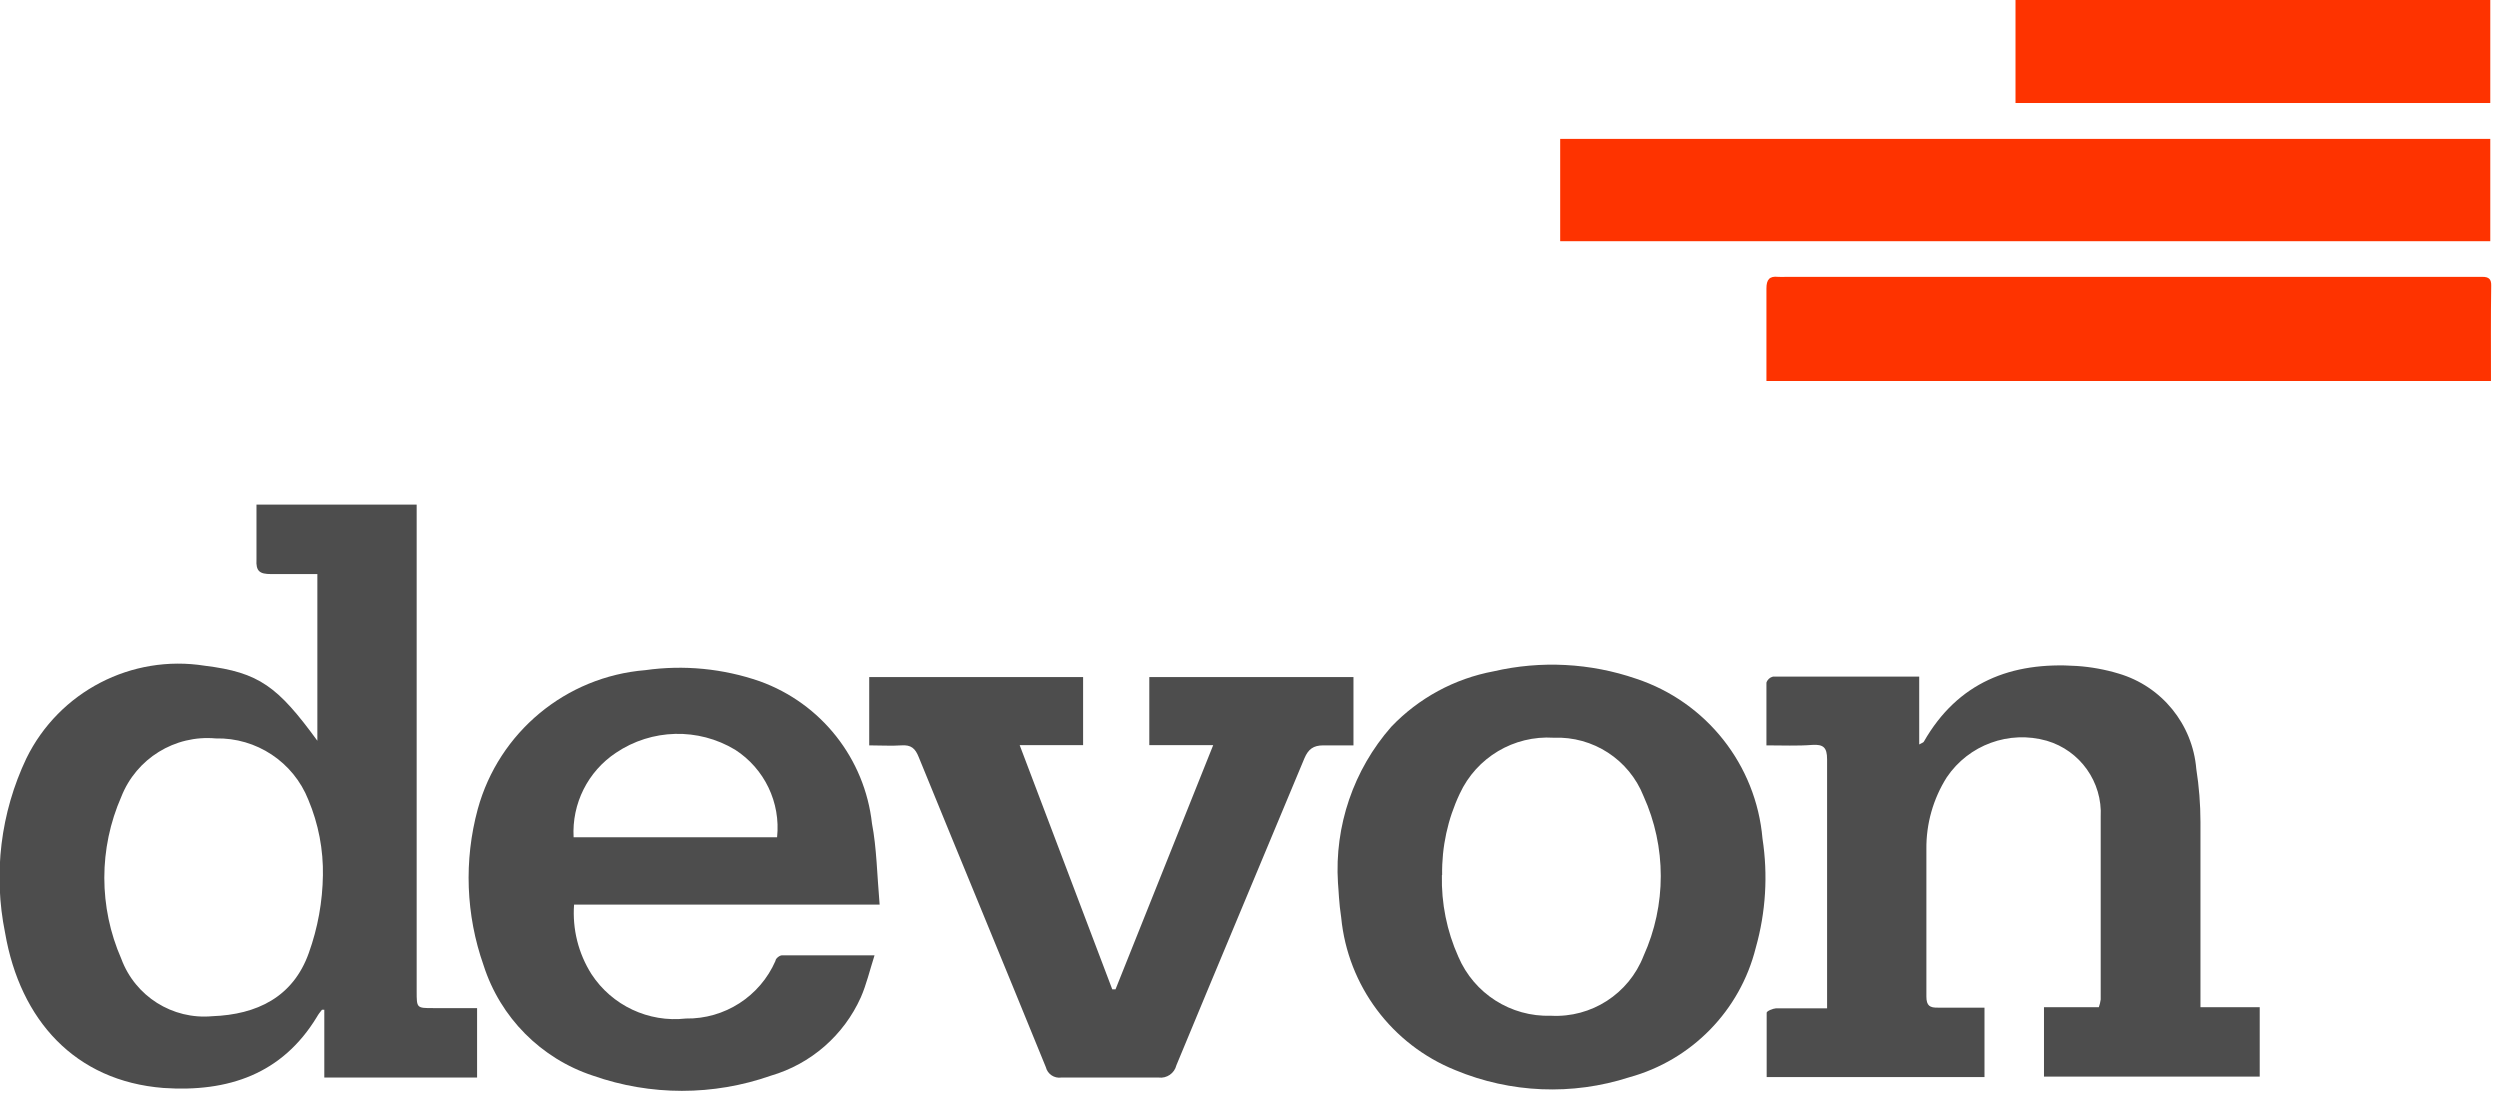
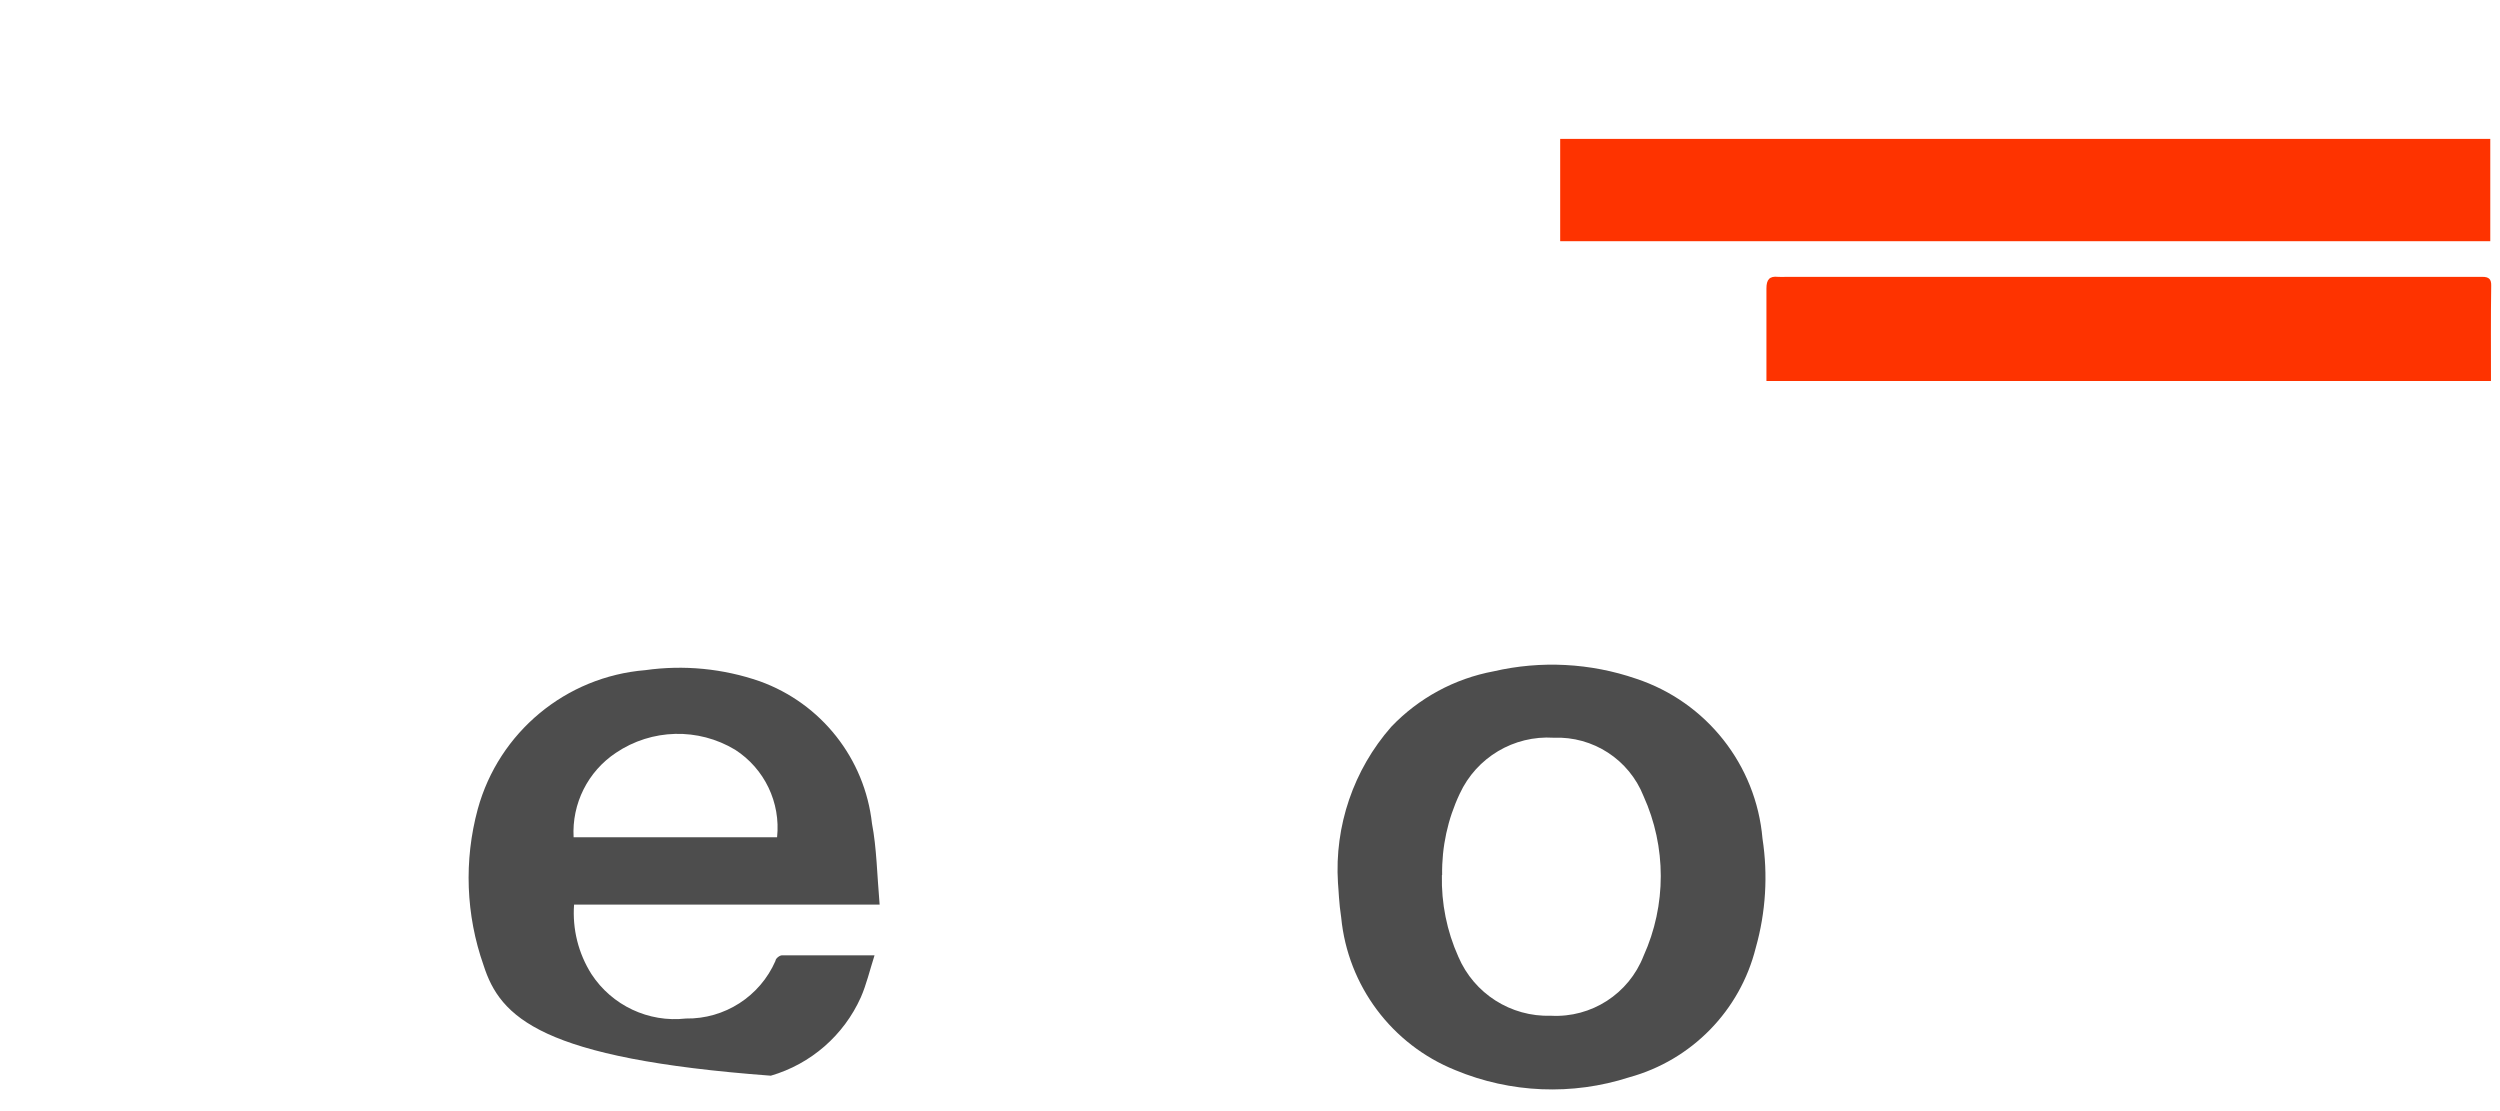
<svg xmlns="http://www.w3.org/2000/svg" width="108px" height="48px" viewBox="0 0 108 48" version="1.1">
  <title>devon</title>
  <desc>Created with Sketch.</desc>
  <defs />
  <g id="Page-1" stroke="none" stroke-width="1" fill="none" fill-rule="evenodd">
    <g id="devon" transform="translate(-1, 0)">
      <g id="Asset-12">
        <g id="Layer_2">
          <g id="Layer_1-2">
-             <path d="M14.71,32 L14.71,24.8 L12.71,24.8 C12.22,24.8 12.05,24.68 12.08,24.17 L12.08,21.8 L19,21.8 L19,22.52 L19,42.82 C19,43.55 19,43.55 19.71,43.55 L21.61,43.55 L21.61,46.55 L15.01,46.55 L15.01,43.62 L14.91,43.62 C14.83,43.72 14.75,43.82 14.69,43.93 C13.19,46.4 10.86,47.19 8.06,47 C4.24,46.7 1.87,44.07 1.22,40.3 C0.702,37.753 1.025,35.107 2.14,32.76 C3.553,29.879 6.681,28.256 9.85,28.76 C12.2,29.05 13,29.66 14.71,32 L14.71,32 Z M14.95,37.84 L14.95,37.84 C14.972,36.711 14.758,35.591 14.32,34.55 C13.672,32.917 12.076,31.86 10.32,31.9 C8.551,31.741 6.89,32.768 6.24,34.42 C5.262,36.651 5.262,39.189 6.24,41.42 C6.839,43.04 8.45,44.057 10.17,43.9 C12.09,43.83 13.66,43.08 14.34,41.17 C14.729,40.088 14.935,38.949 14.95,37.8 L14.95,37.84 Z" id="Shape" fill="#4D4D4D" />
-             <path d="M77.31,32.2 L77.31,29.49 C77.352,29.36 77.458,29.262 77.59,29.23 L83.91,29.23 L83.91,32.16 C84.03,32.09 84.09,32.08 84.11,32.04 C85.58,29.47 87.89,28.58 90.72,28.77 C91.334,28.811 91.941,28.922 92.53,29.1 C94.39,29.651 95.72,31.287 95.88,33.22 C95.999,33.978 96.059,34.743 96.06,35.51 L96.06,42.89 L96.06,43.51 L98.62,43.51 L98.62,46.51 L89.3,46.51 L89.3,43.51 L91.67,43.51 C91.708,43.403 91.735,43.293 91.75,43.18 L91.75,35.29 C91.83,33.786 90.865,32.424 89.42,32 C87.79,31.538 86.047,32.175 85.1,33.58 C84.512,34.51 84.207,35.59 84.22,36.69 L84.22,43.05 C84.22,43.45 84.37,43.54 84.73,43.53 L86.73,43.53 L86.73,46.53 L77.32,46.53 L77.32,43.75 C77.32,43.68 77.58,43.57 77.72,43.56 L79.93,43.56 L79.93,42.9 L79.93,32.8 C79.93,32.29 79.77,32.15 79.29,32.18 C78.66,32.23 78,32.2 77.31,32.2 L77.31,32.2 Z" id="Shape" fill="#4D4D4D" />
-             <path d="M39,39.08 L25.8,39.08 C25.722,40.135 25.985,41.186 26.55,42.08 C27.438,43.439 29.017,44.182 30.63,44 C32.304,44.027 33.83,43.045 34.5,41.51 C34.5,41.41 34.68,41.27 34.78,41.27 L38.78,41.27 C38.57,41.93 38.43,42.53 38.19,43.08 C37.453,44.726 36.031,45.965 34.3,46.47 C31.814,47.343 29.106,47.343 26.62,46.47 C24.37,45.73 22.611,43.956 21.89,41.7 C21.124,39.527 21.037,37.173 21.64,34.95 C22.553,31.628 25.446,29.23 28.88,28.95 C30.541,28.716 32.235,28.881 33.82,29.43 C36.478,30.386 38.36,32.772 38.67,35.58 C38.87,36.61 38.89,37.8 39,39.08 L39,39.08 Z M34.57,36.17 C34.728,34.669 34.028,33.208 32.76,32.39 C31.164,31.428 29.155,31.479 27.61,32.52 C26.396,33.326 25.7,34.715 25.78,36.17 L34.57,36.17 Z" id="Shape" fill="#4D4D4D" />
+             <path d="M39,39.08 L25.8,39.08 C25.722,40.135 25.985,41.186 26.55,42.08 C27.438,43.439 29.017,44.182 30.63,44 C32.304,44.027 33.83,43.045 34.5,41.51 C34.5,41.41 34.68,41.27 34.78,41.27 L38.78,41.27 C38.57,41.93 38.43,42.53 38.19,43.08 C37.453,44.726 36.031,45.965 34.3,46.47 C24.37,45.73 22.611,43.956 21.89,41.7 C21.124,39.527 21.037,37.173 21.64,34.95 C22.553,31.628 25.446,29.23 28.88,28.95 C30.541,28.716 32.235,28.881 33.82,29.43 C36.478,30.386 38.36,32.772 38.67,35.58 C38.87,36.61 38.89,37.8 39,39.08 L39,39.08 Z M34.57,36.17 C34.728,34.669 34.028,33.208 32.76,32.39 C31.164,31.428 29.155,31.479 27.61,32.52 C26.396,33.326 25.7,34.715 25.78,36.17 L34.57,36.17 Z" id="Shape" fill="#4D4D4D" />
            <path d="M58.8,38.14 C58.646,35.678 59.473,33.255 61.1,31.4 C62.288,30.154 63.838,29.315 65.53,29 C67.57,28.529 69.7,28.64 71.68,29.32 C74.718,30.324 76.866,33.042 77.14,36.23 C77.381,37.803 77.282,39.409 76.85,40.94 C76.173,43.658 74.081,45.799 71.38,46.54 C68.919,47.333 66.257,47.223 63.87,46.23 C61.126,45.125 59.226,42.584 58.94,39.64 C58.84,39 58.83,38.44 58.8,38.14 L58.8,38.14 Z M63.29,37.81 C63.262,39.022 63.504,40.224 64,41.33 C64.68,42.924 66.268,43.936 68,43.88 C69.751,43.974 71.363,42.933 72,41.3 C72.994,39.104 72.994,36.586 72,34.39 C71.373,32.811 69.817,31.801 68.12,31.87 C66.397,31.761 64.784,32.722 64.06,34.29 C63.541,35.386 63.281,36.587 63.3,37.8 L63.29,37.81 Z" id="Shape" fill="#4D4D4D" />
            <polygon id="Shape" fill="#FE3300" points="108.58 6 108.58 10.42 68.4 10.42 68.4 6" />
-             <path d="M53.41,32.19 L50.65,32.19 L50.65,29.25 L59.47,29.25 L59.47,32.2 L58.17,32.2 C57.74,32.2 57.52,32.36 57.35,32.76 C55.51,37.18 53.65,41.6 51.82,46.02 C51.736,46.367 51.404,46.596 51.05,46.55 L46.85,46.55 C46.544,46.595 46.254,46.4 46.18,46.1 C44.36,41.63 42.51,37.17 40.69,32.71 C40.54,32.33 40.36,32.17 39.94,32.2 C39.52,32.23 39.03,32.2 38.55,32.2 L38.55,29.25 L47.79,29.25 L47.79,32.19 L45.05,32.19 L49.05,42.74 L49.19,42.74 L53.41,32.19 Z" id="Shape" fill="#4D4D4D" />
            <path d="M108.61,16.46 L77.31,16.46 L77.31,15.58 L77.31,12.46 C77.31,12.08 77.44,11.92 77.81,11.96 C77.93,11.966 78.05,11.966 78.17,11.96 L108.24,11.96 C108.52,11.96 108.63,12.06 108.62,12.35 C108.6,13.7 108.61,15 108.61,16.46 L108.61,16.46 Z" id="Shape" fill="#FE3300" />
-             <polygon id="Shape" fill="#FE3300" points="108.58 0 108.58 4.45 88.07 4.45 88.07 0" />
          </g>
        </g>
      </g>
    </g>
  </g>
</svg>